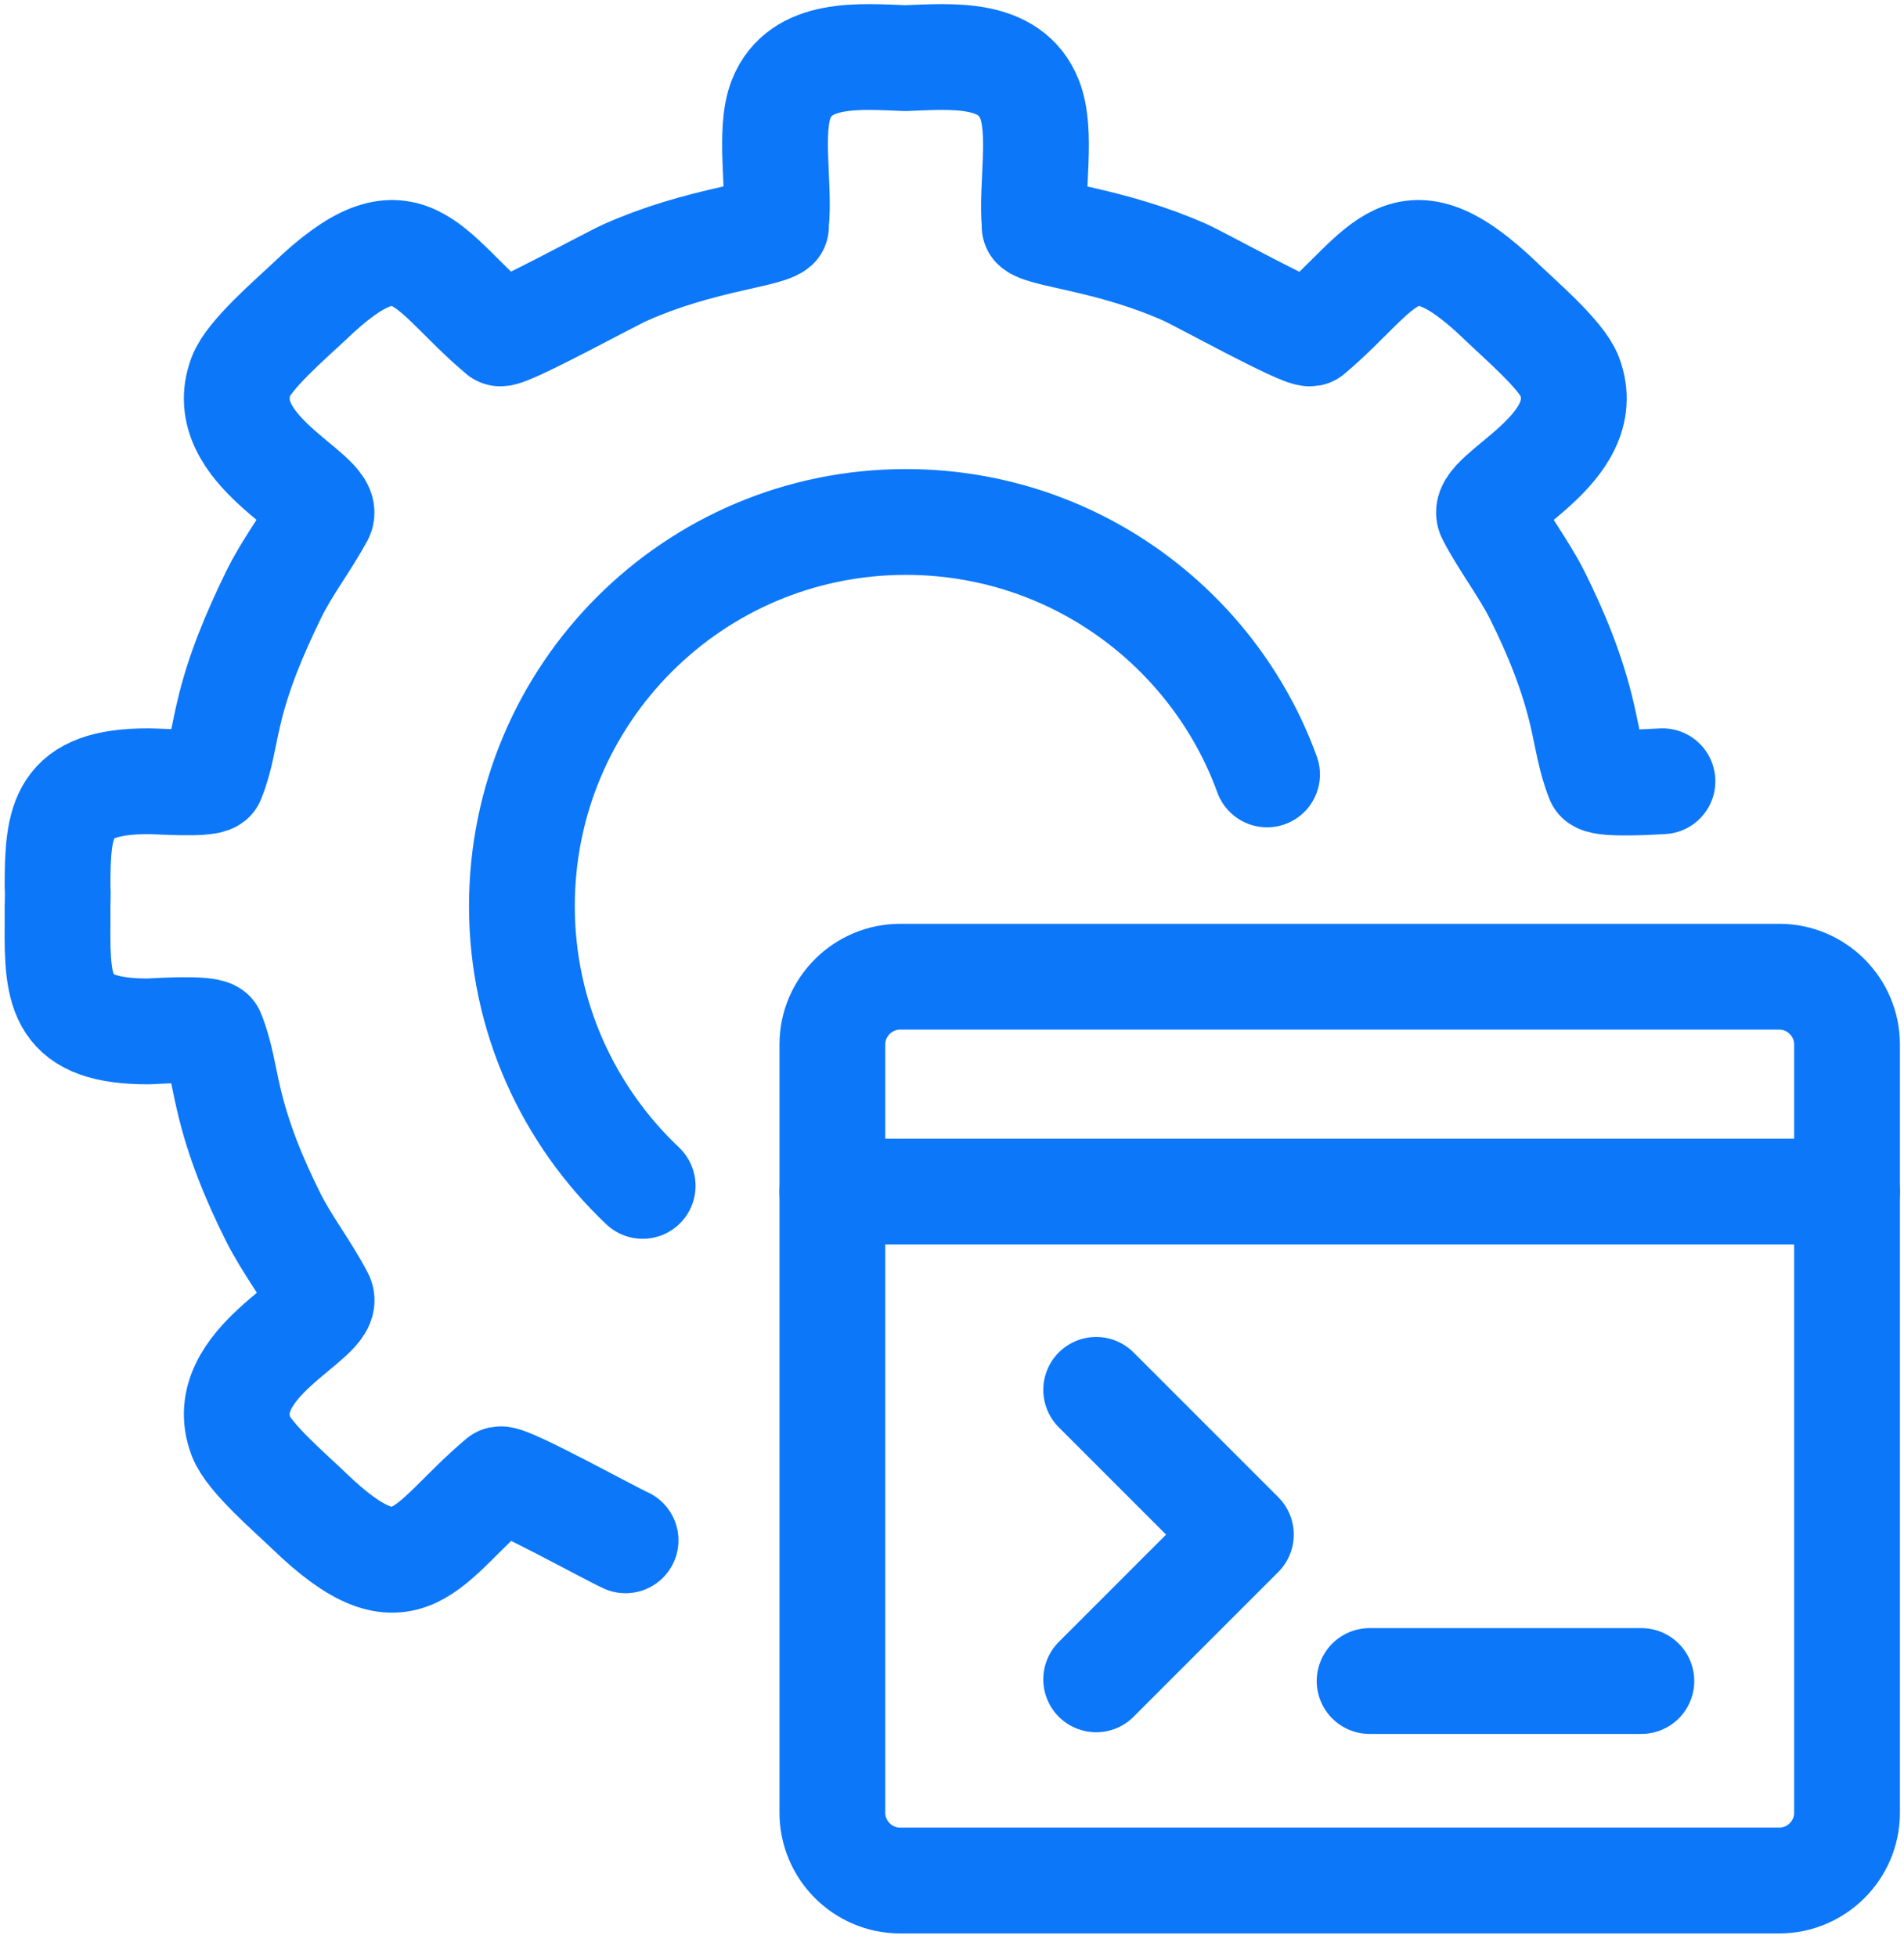
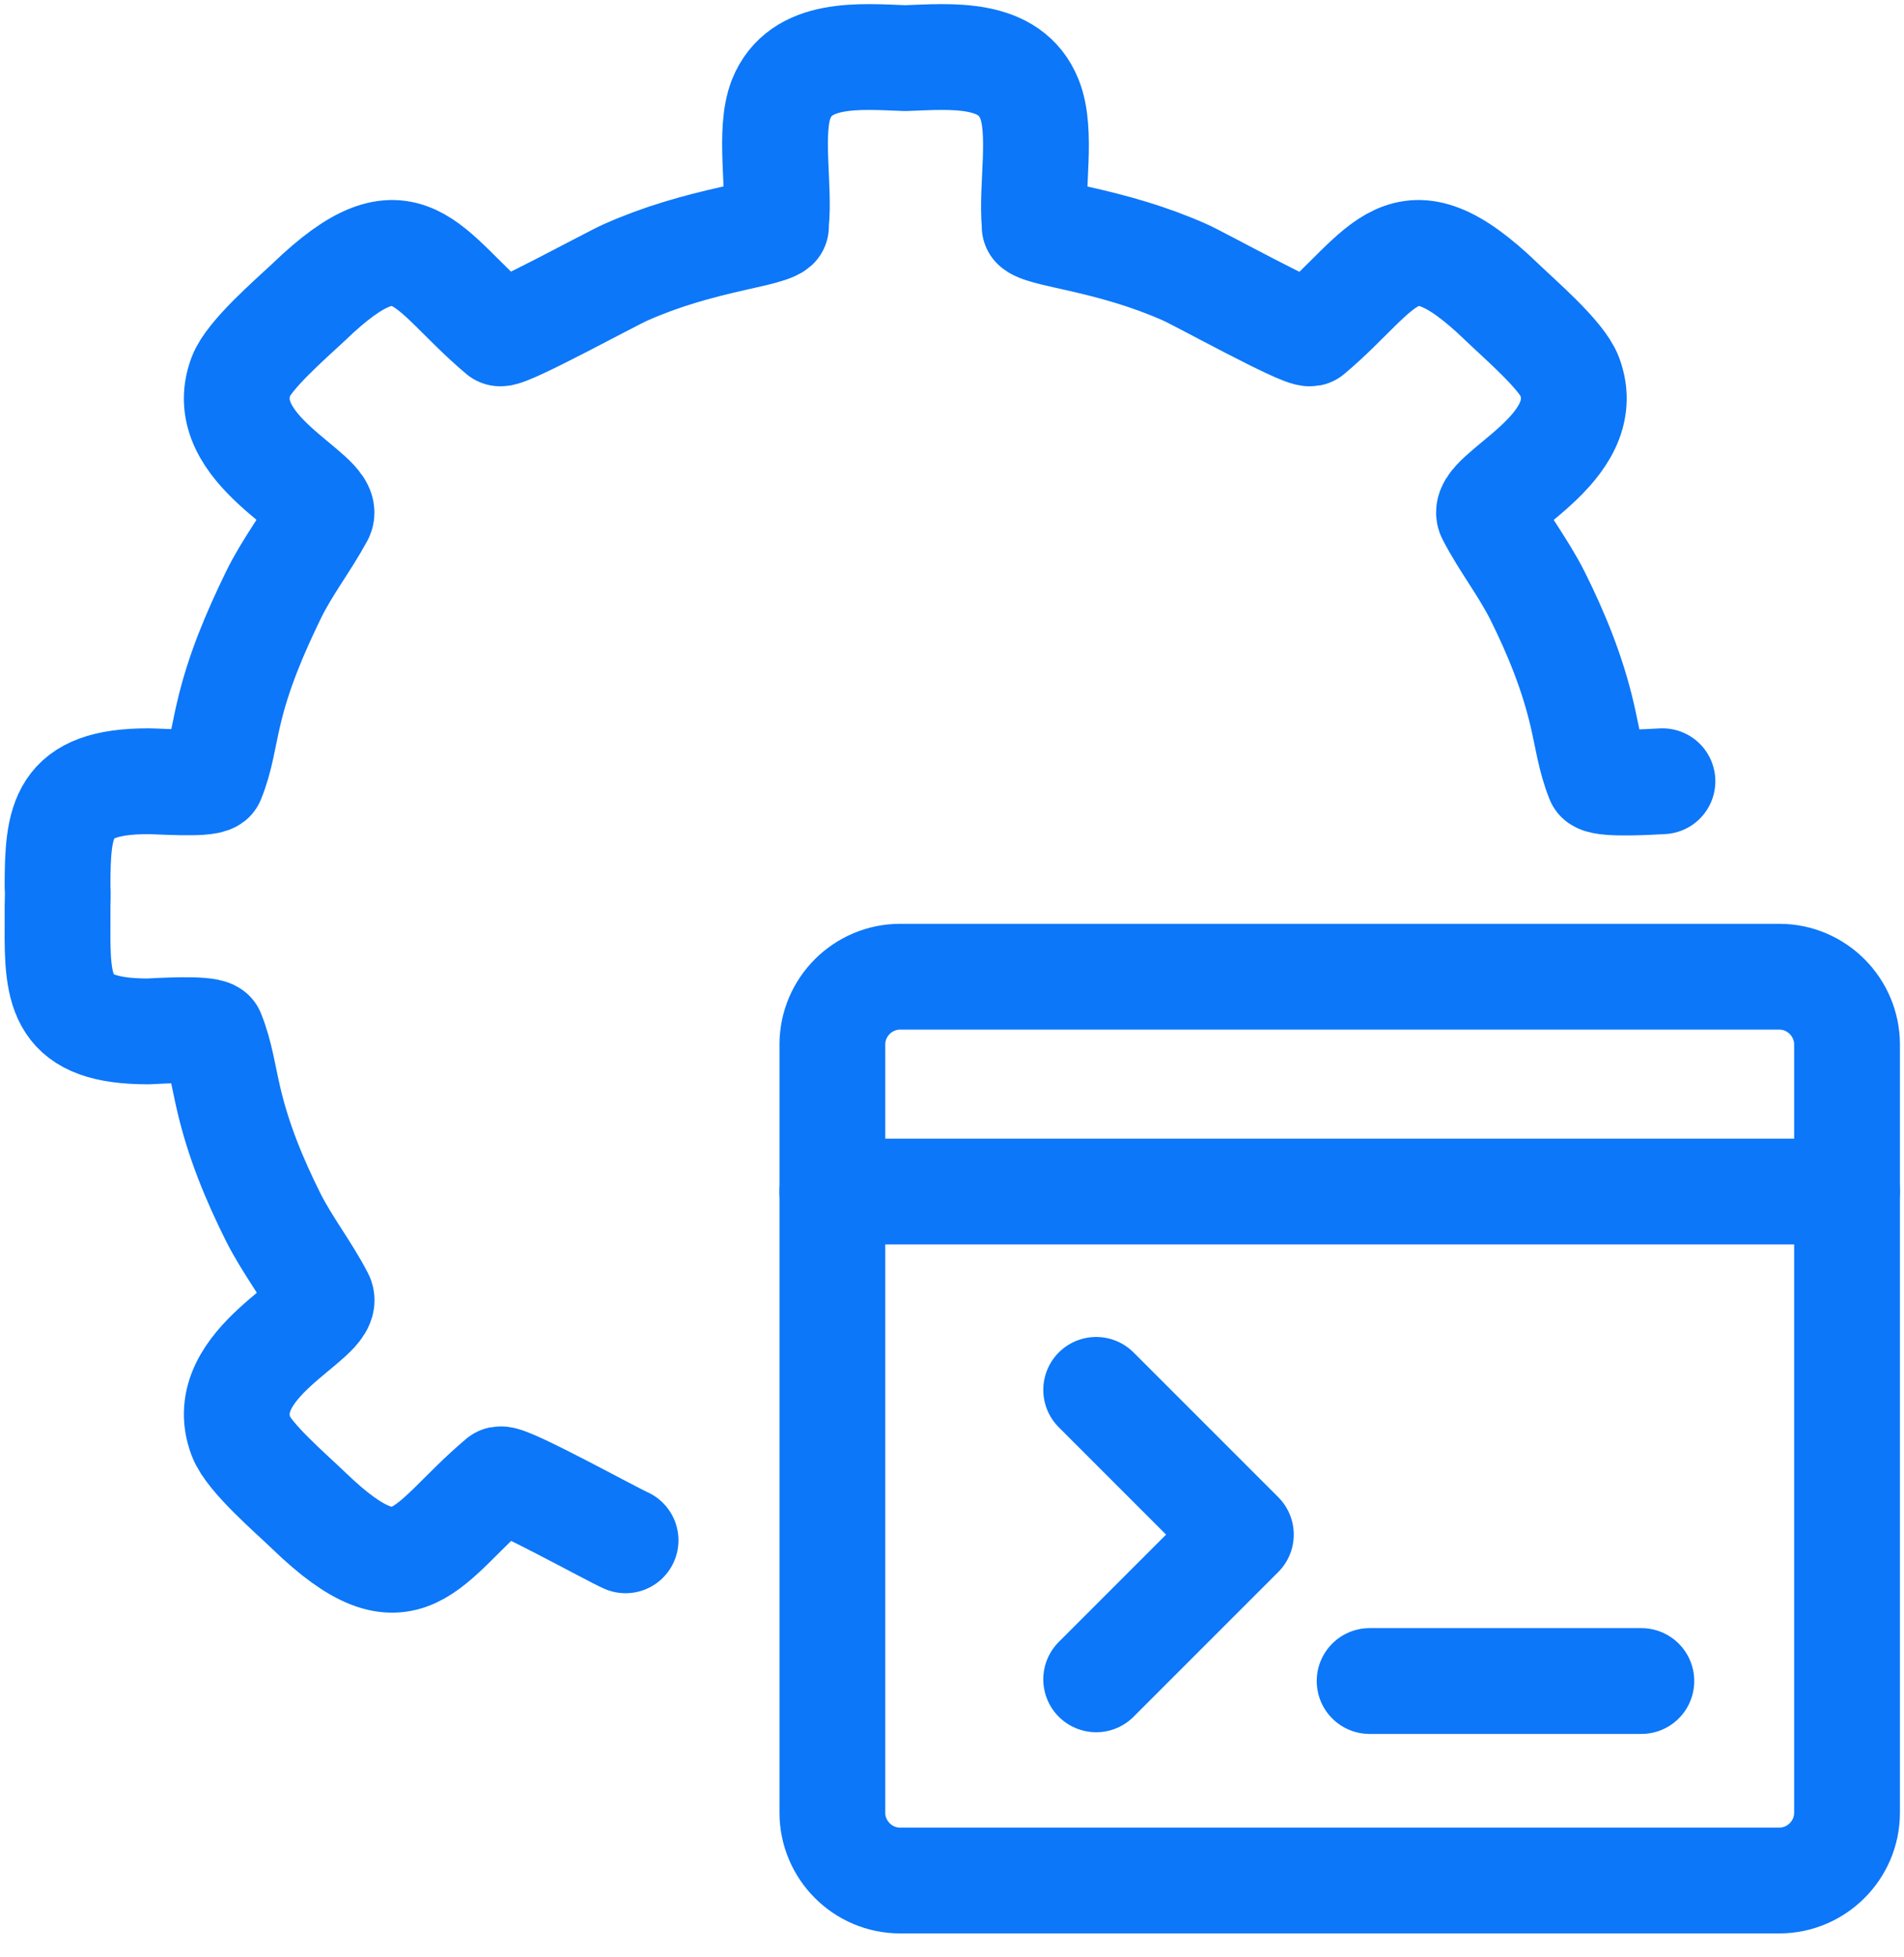
<svg xmlns="http://www.w3.org/2000/svg" width="36" height="37" viewBox="0 0 36 37" fill="none">
-   <path d="M23.957 14.639C22.945 11.86 20.273 9.867 17.128 9.867C13.11 9.867 9.868 13.12 9.868 17.128C9.868 19.217 10.751 21.092 12.151 22.417" stroke="#0C77F9" stroke-width="2" stroke-linecap="round" stroke-linejoin="round" />
  <path d="M11.828 29.117C11.537 28.988 9.63 27.932 9.458 27.964C8.036 29.16 7.724 30.377 5.839 28.557C5.505 28.233 4.708 27.555 4.557 27.156C4.029 25.756 6.291 24.927 6.065 24.517C5.796 24 5.44 23.548 5.171 23.02C4.805 22.287 4.503 21.555 4.32 20.758C4.223 20.348 4.169 19.928 4.007 19.53C3.878 19.433 3.006 19.487 2.801 19.497C1.153 19.497 1.077 18.787 1.088 17.494C1.088 17.386 1.088 17.257 1.088 17.138C1.088 17.009 1.099 16.891 1.088 16.772C1.088 15.49 1.164 14.768 2.801 14.768C3.006 14.768 3.878 14.833 4.007 14.736C4.169 14.348 4.223 13.918 4.32 13.508C4.503 12.711 4.815 11.979 5.171 11.246C5.429 10.718 5.785 10.266 6.065 9.749C6.28 9.339 4.029 8.51 4.557 7.11C4.708 6.711 5.494 6.032 5.839 5.709C7.724 3.889 8.036 5.106 9.458 6.302C9.63 6.323 11.537 5.278 11.828 5.149C12.507 4.848 13.164 4.664 13.885 4.503C14.015 4.47 14.575 4.363 14.672 4.277C14.672 4.266 14.672 4.244 14.672 4.223C14.747 3.544 14.532 2.478 14.769 1.874C15.135 0.959 16.255 1.067 17.117 1.099C17.989 1.067 19.099 0.959 19.465 1.874C19.713 2.488 19.497 3.555 19.562 4.223C19.562 4.234 19.562 4.255 19.562 4.277C19.648 4.363 20.219 4.47 20.349 4.503C21.07 4.664 21.727 4.848 22.406 5.149C22.697 5.278 24.604 6.334 24.776 6.302C26.198 5.106 26.51 3.889 28.395 5.709C28.729 6.032 29.526 6.711 29.677 7.11C30.205 8.51 27.943 9.339 28.169 9.749C28.438 10.266 28.794 10.718 29.063 11.246C29.429 11.979 29.731 12.722 29.914 13.508C30.011 13.918 30.065 14.338 30.226 14.736C30.356 14.833 31.228 14.779 31.433 14.768" stroke="#0C77F9" stroke-width="2" stroke-linecap="round" stroke-linejoin="round" />
  <path d="M33.641 35.548H17.02C16.309 35.548 15.738 34.966 15.738 34.266V19.745C15.738 19.034 16.32 18.463 17.02 18.463H33.641C34.352 18.463 34.923 19.045 34.923 19.745V34.266C34.923 34.977 34.341 35.548 33.641 35.548Z" stroke="#0C77F9" stroke-width="2" stroke-linecap="round" stroke-linejoin="round" />
  <path d="M15.738 22.524H34.923" stroke="#0C77F9" stroke-width="2" stroke-linecap="round" stroke-linejoin="round" />
  <path d="M20.726 26.273L23.462 29.009L20.726 31.745" stroke="#0C77F9" stroke-width="2" stroke-linecap="round" stroke-linejoin="round" />
  <path d="M25.896 31.777H31.034" stroke="#0C77F9" stroke-width="2" stroke-linecap="round" stroke-linejoin="round" />
</svg>